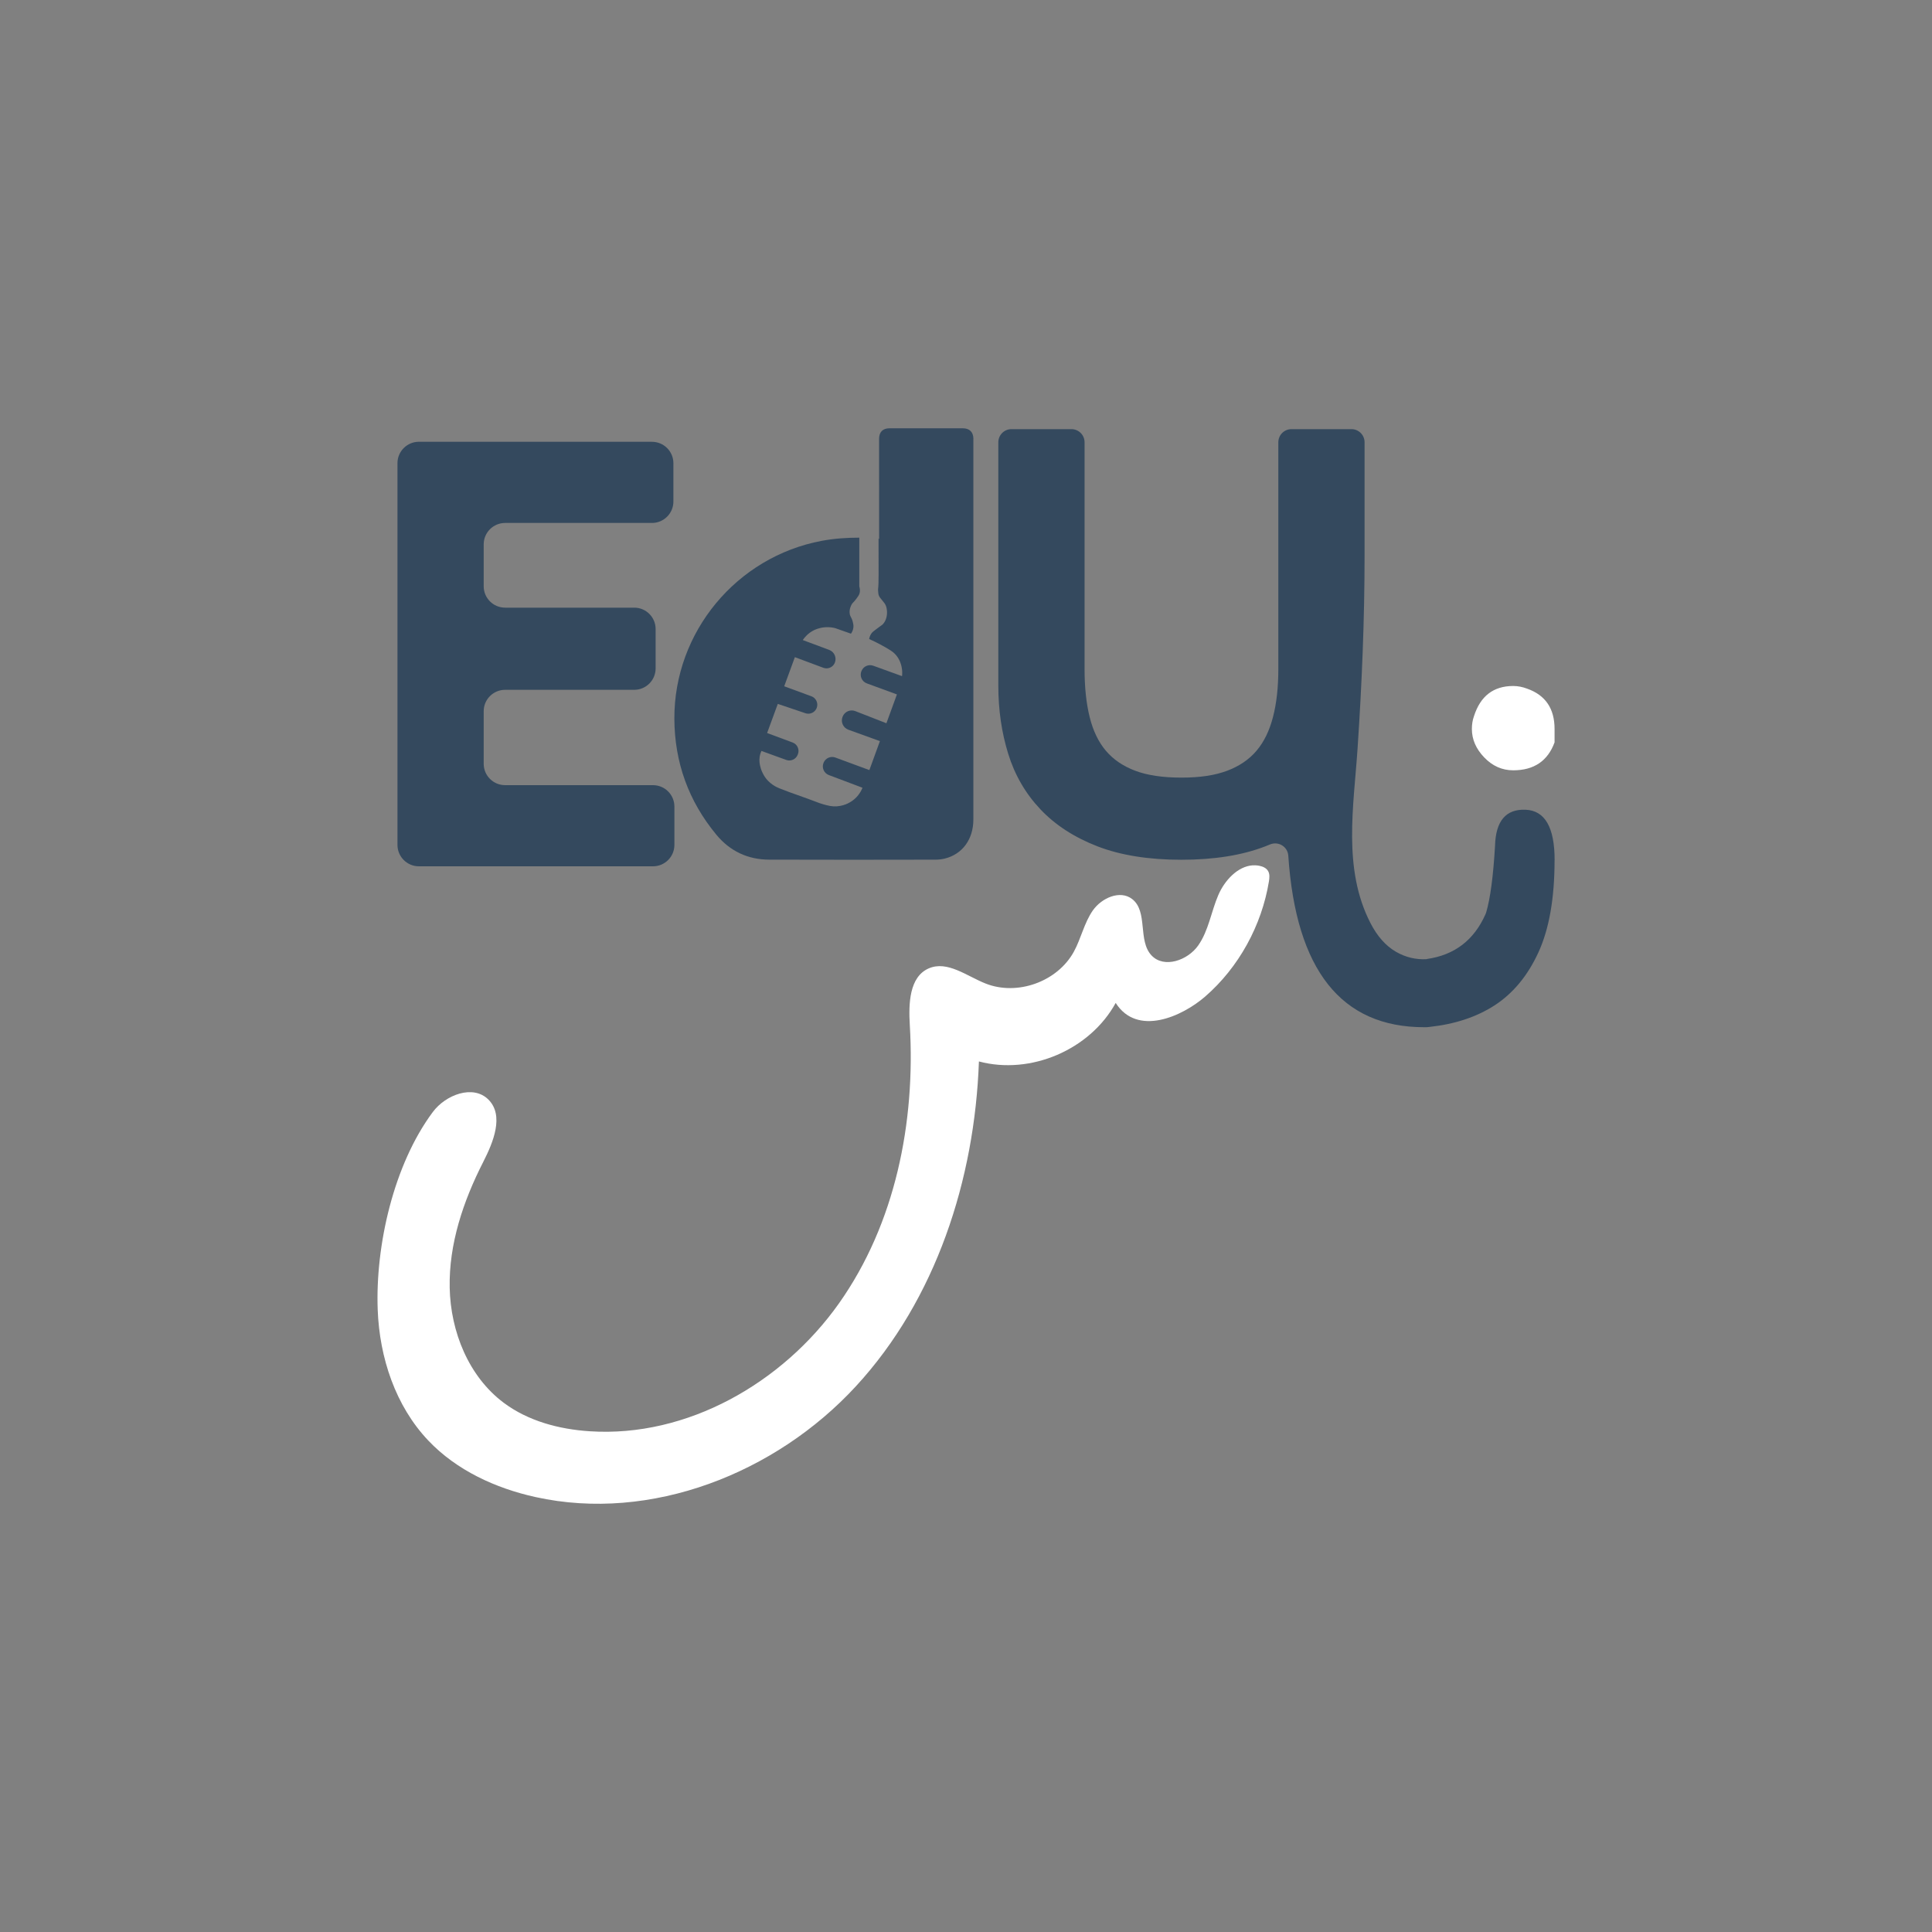
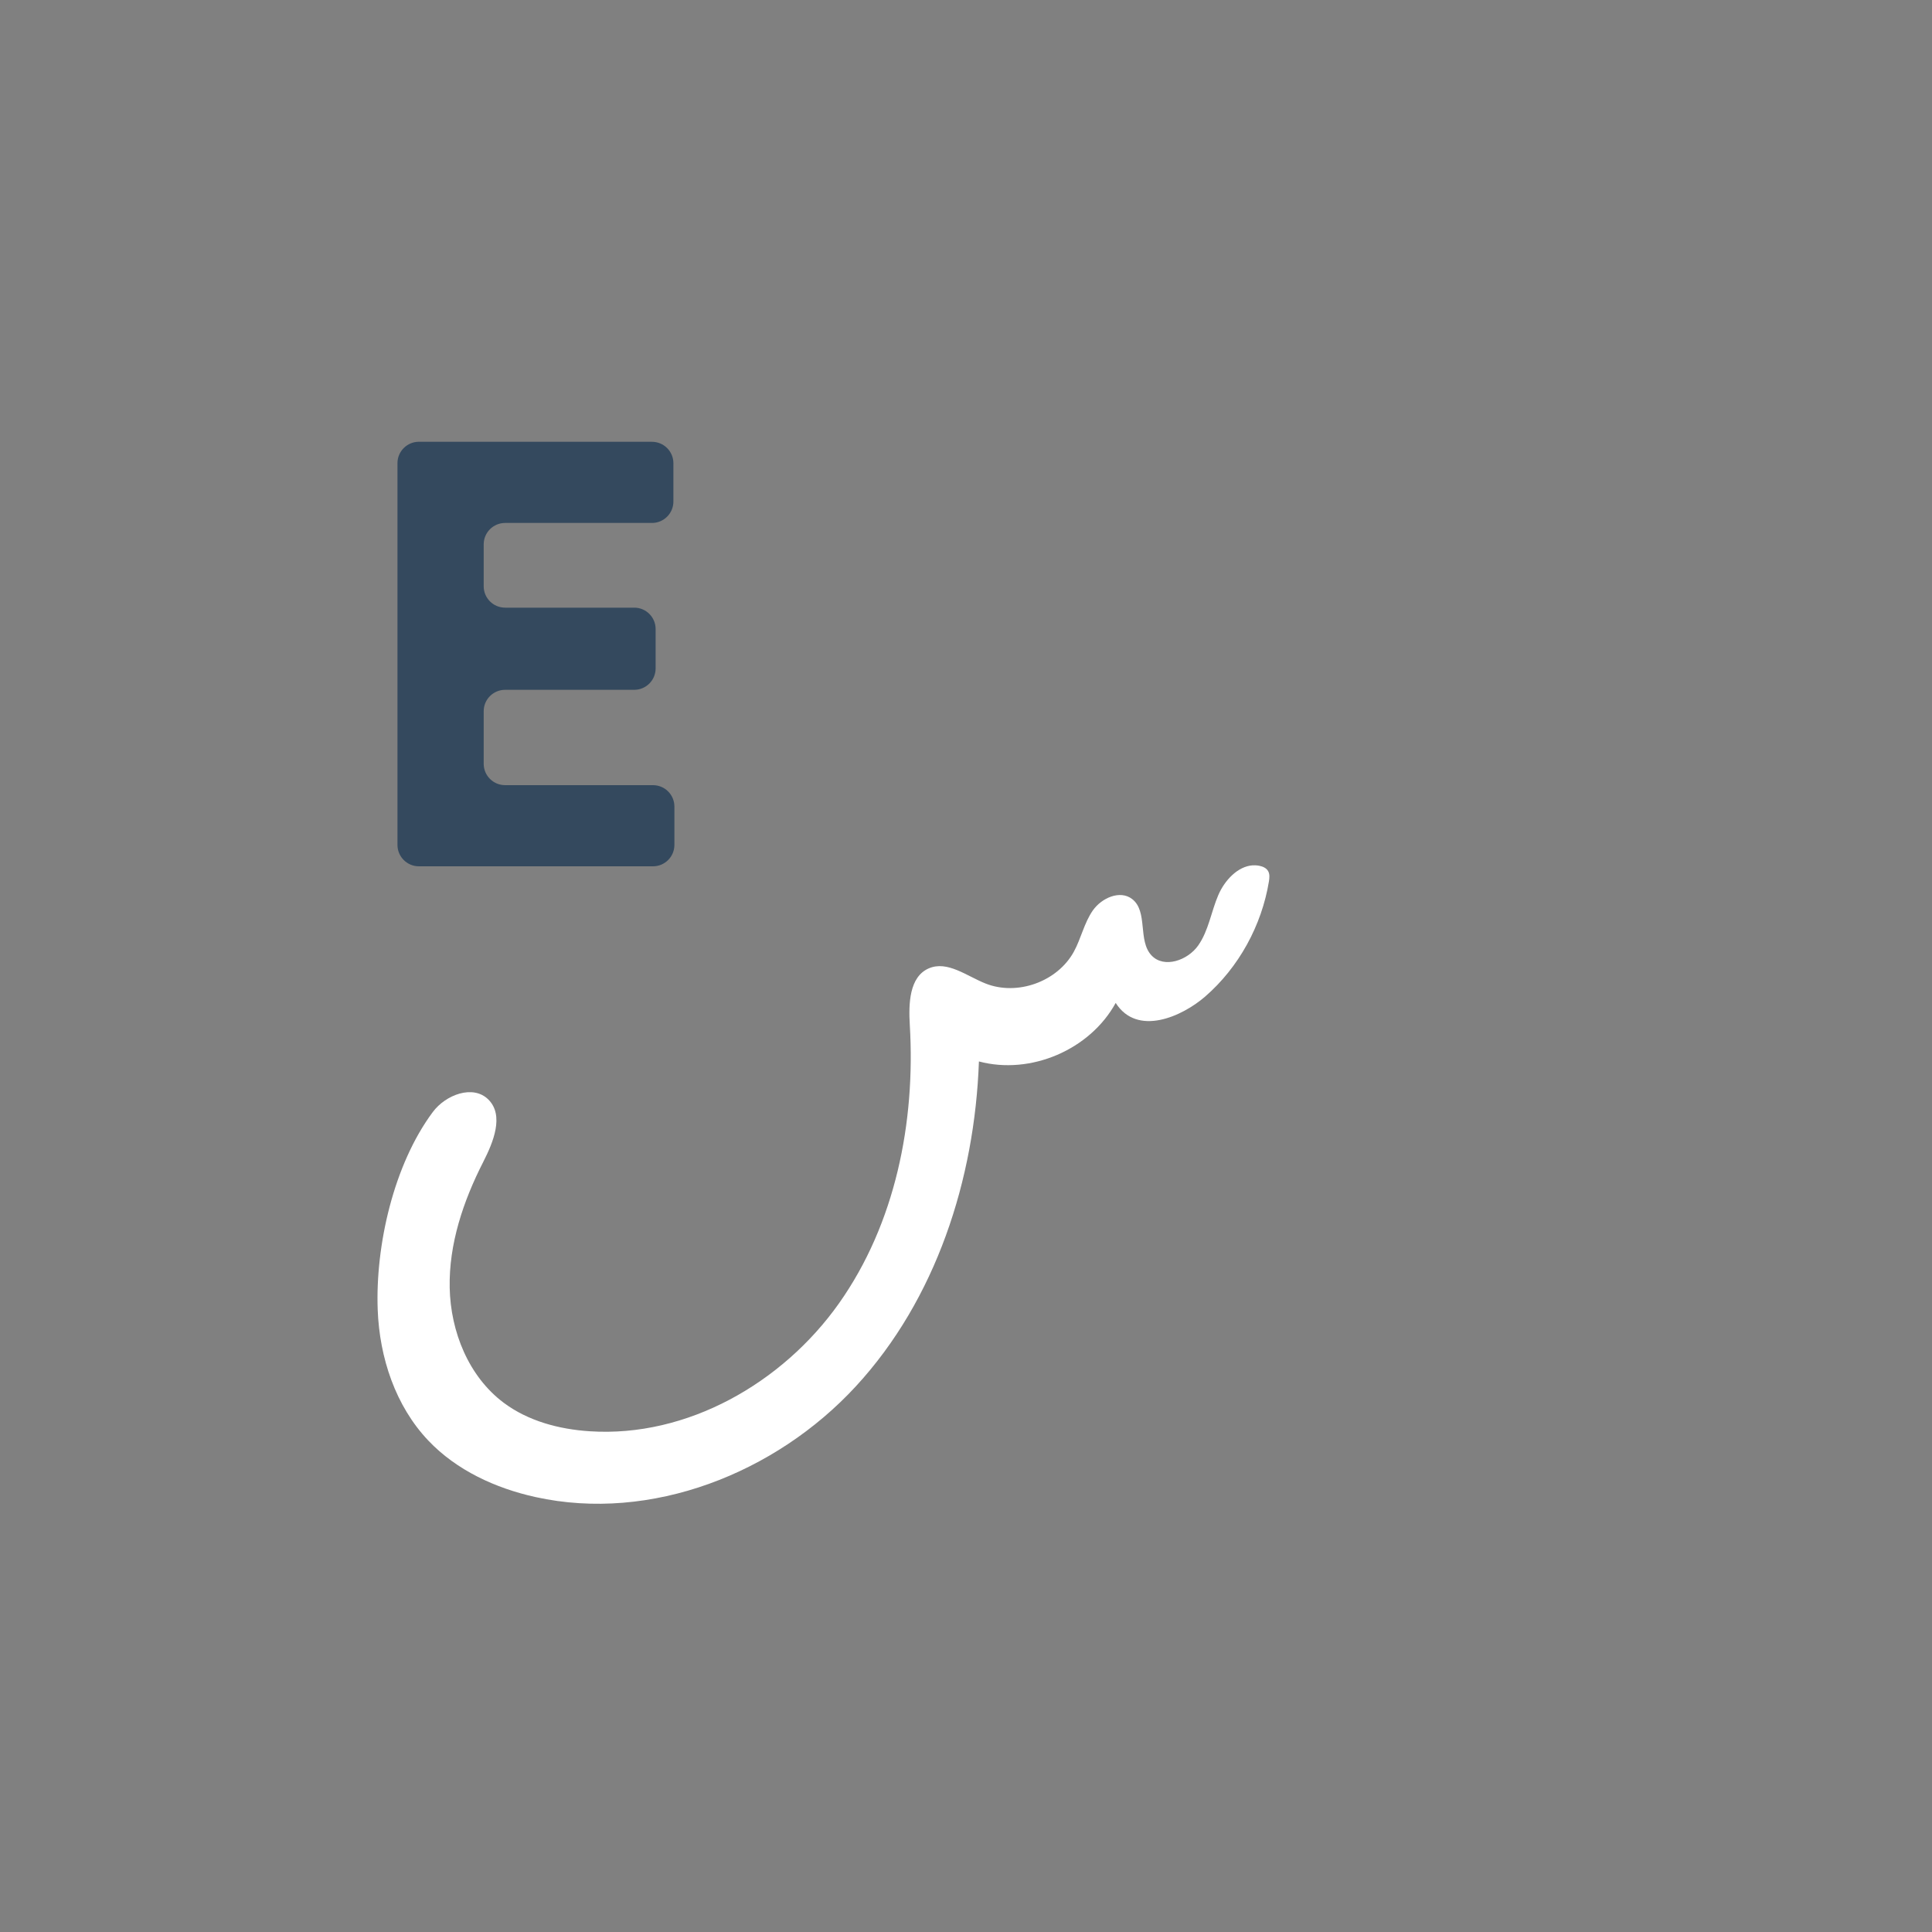
<svg xmlns="http://www.w3.org/2000/svg" width="100" height="100" viewBox="0 0 100 100" fill="none">
  <rect x="0" y="0" width="100" height="100" fill="#808080" stroke="none" />
  <path d="M64.839 44.789C64.061 44.842 63.389 45.568 63.063 46.32C62.689 47.185 62.56 48.166 62.019 48.937C61.478 49.708 60.255 50.139 59.606 49.456C58.877 48.688 59.436 47.178 58.597 46.532C57.972 46.052 57.02 46.477 56.566 47.123C56.114 47.769 55.958 48.577 55.578 49.268C54.725 50.814 52.656 51.558 51.015 50.908C50.039 50.522 49.036 49.706 48.073 50.123C47.062 50.561 47.025 51.953 47.091 53.053C47.391 58.095 46.342 63.337 43.426 67.461C40.509 71.585 35.562 74.414 30.522 74.082C28.941 73.979 27.34 73.556 26.071 72.606C24.255 71.246 23.322 68.924 23.276 66.656C23.229 64.388 23.979 62.168 25.01 60.146C25.538 59.111 26.102 57.734 25.279 56.913C24.489 56.123 23.067 56.663 22.401 57.559C20.375 60.282 19.426 64.465 19.55 67.794C19.642 70.266 20.467 72.77 22.17 74.564C23.631 76.103 25.647 77.031 27.719 77.488C33.697 78.806 40.15 76.257 44.299 71.756C48.448 67.254 50.45 61.057 50.669 54.94C53.342 55.654 56.419 54.337 57.748 51.911C58.864 53.663 61.183 52.62 62.383 51.578C64.123 50.066 65.304 47.9 65.678 45.631C65.708 45.445 65.73 45.243 65.634 45.081C65.543 44.93 65.367 44.85 65.193 44.815C65.074 44.791 64.955 44.783 64.841 44.792L64.839 44.789Z" fill="white" />
-   <path d="M79.046 35.646C78.805 35.554 78.564 35.507 78.323 35.507C77.304 35.507 76.628 36.025 76.295 37.063C76.22 37.268 76.184 37.49 76.184 37.731C76.184 38.269 76.396 38.759 76.823 39.204C77.249 39.648 77.748 39.871 78.323 39.871C79.398 39.871 80.111 39.388 80.464 38.425V37.731C80.464 36.674 79.991 35.98 79.046 35.646Z" fill="white" />
-   <path d="M80.464 44.523C80.464 46.488 80.186 48.078 79.63 49.291C79.074 50.504 78.314 51.421 77.351 52.043C76.427 52.638 75.314 53.008 74.015 53.15C73.971 53.157 73.927 53.161 73.881 53.165C73.86 53.167 73.839 53.168 73.817 53.168H73.71C69.422 53.168 67.079 50.209 66.682 44.292C66.651 43.821 66.169 43.528 65.734 43.709C65.655 43.743 65.576 43.774 65.494 43.806C64.294 44.269 62.846 44.501 61.149 44.501C59.452 44.501 58.002 44.269 56.804 43.806C55.605 43.342 54.62 42.703 53.851 41.889C53.081 41.075 52.525 40.117 52.184 39.014C51.843 37.911 51.673 36.739 51.673 35.496V22.892C51.673 22.517 51.977 22.212 52.352 22.212H55.457C55.832 22.212 56.137 22.517 56.137 22.892V34.631C56.137 35.576 56.224 36.403 56.4 37.112C56.575 37.821 56.854 38.403 57.239 38.858C57.625 39.313 58.132 39.659 58.763 39.895C59.392 40.132 60.189 40.249 61.152 40.249C62.114 40.249 62.885 40.132 63.514 39.895C64.145 39.658 64.653 39.313 65.038 38.858C65.423 38.404 65.707 37.821 65.89 37.112C66.075 36.403 66.166 35.576 66.166 34.631V22.892C66.166 22.517 66.471 22.212 66.846 22.212H69.951C70.326 22.212 70.63 22.517 70.63 22.892V28.763C70.63 32.09 70.49 35.415 70.268 38.733C70.068 41.735 69.49 44.972 70.934 47.776C71.285 48.461 71.727 48.958 72.253 49.263C72.75 49.549 73.282 49.679 73.853 49.646V49.638C75.281 49.437 76.294 48.664 76.889 47.319C76.903 47.291 76.914 47.261 76.923 47.231C77.138 46.506 77.291 45.353 77.383 43.773C77.419 42.495 77.943 41.874 78.953 41.911C79.964 41.948 80.467 42.819 80.467 44.523H80.464Z" fill="#34495E" />
  <path d="M21.682 22.868H33.746C34.358 22.868 34.855 23.364 34.855 23.976V25.959C34.855 26.571 34.358 27.068 33.746 27.068H26.145C25.532 27.068 25.036 27.564 25.036 28.176V30.344C25.036 30.956 25.532 31.452 26.145 31.452H32.827C33.439 31.452 33.935 31.948 33.935 32.56V34.596C33.935 35.208 33.439 35.705 32.827 35.705H26.145C25.532 35.705 25.036 36.201 25.036 36.813V39.532C25.036 40.144 25.532 40.64 26.145 40.64H33.799C34.411 40.64 34.907 41.136 34.907 41.748V43.731C34.907 44.344 34.411 44.84 33.799 44.84H21.682C21.07 44.84 20.573 44.344 20.573 43.731V23.974C20.573 23.362 21.07 22.866 21.682 22.866V22.868Z" fill="#34495E" />
-   <path d="M50.383 22.7C50.374 22.357 50.18 22.168 49.833 22.168C48.57 22.167 47.308 22.166 46.045 22.168C45.69 22.169 45.501 22.361 45.501 22.72C45.501 24.443 45.501 26.166 45.503 27.889C45.492 27.887 45.483 27.885 45.474 27.883C45.483 29.619 45.475 30.282 45.46 30.384C45.441 30.516 45.448 30.575 45.46 30.694C45.465 30.743 45.473 30.79 45.496 30.843C45.524 30.907 45.558 30.946 45.599 30.994C45.599 30.994 45.615 31.013 45.77 31.208C45.903 31.376 45.909 31.598 45.912 31.68C45.914 31.74 45.918 32.087 45.686 32.321C45.666 32.341 45.684 32.321 45.401 32.531C45.21 32.671 45.152 32.718 45.098 32.796C45.027 32.9 45.001 33.004 44.989 33.072C44.989 33.074 44.99 33.076 44.992 33.077C45.416 33.269 45.748 33.454 45.983 33.596C46.147 33.695 46.263 33.773 46.378 33.908C46.59 34.159 46.65 34.432 46.669 34.529C46.708 34.72 46.702 34.883 46.69 34.992C46.69 34.995 46.686 34.996 46.683 34.995C46.189 34.817 45.695 34.637 45.201 34.458C44.958 34.37 44.69 34.489 44.592 34.727L44.588 34.736C44.483 34.989 44.61 35.278 44.867 35.372L46.42 35.942C46.42 35.942 46.424 35.945 46.423 35.947L45.882 37.431C45.882 37.431 45.879 37.435 45.876 37.434C45.342 37.225 44.806 37.016 44.271 36.807C44.013 36.706 43.722 36.831 43.617 37.087C43.615 37.09 43.614 37.093 43.613 37.096C43.503 37.364 43.638 37.669 43.909 37.769C44.453 37.965 44.996 38.162 45.54 38.359C45.541 38.359 45.543 38.363 45.542 38.365C45.362 38.862 45.181 39.358 45 39.856C45 39.858 44.996 39.859 44.994 39.858C44.409 39.643 43.823 39.426 43.238 39.21C42.996 39.121 42.728 39.239 42.629 39.476C42.629 39.479 42.628 39.481 42.626 39.485C42.523 39.735 42.646 40.02 42.899 40.116C43.478 40.334 44.058 40.554 44.638 40.772C44.641 40.773 44.642 40.776 44.641 40.778C44.598 40.885 44.522 41.042 44.386 41.201C44.327 41.27 44.157 41.456 43.873 41.59C43.76 41.643 43.563 41.719 43.309 41.736C43.058 41.752 42.871 41.702 42.61 41.63C42.452 41.586 42.373 41.553 42.117 41.456C42.117 41.456 41.742 41.315 41.264 41.146C41.074 41.08 40.738 40.963 40.344 40.804C40.267 40.772 40.142 40.721 39.998 40.621C39.816 40.495 39.703 40.362 39.656 40.303C39.63 40.27 39.556 40.173 39.485 40.033C39.387 39.841 39.352 39.679 39.342 39.631C39.321 39.529 39.291 39.377 39.319 39.182C39.338 39.049 39.378 38.944 39.41 38.871C39.411 38.87 39.414 38.868 39.416 38.87C39.842 39.024 40.269 39.179 40.696 39.334C40.929 39.419 41.189 39.305 41.284 39.075L41.296 39.046C41.396 38.804 41.275 38.525 41.029 38.433L39.71 37.943C39.71 37.943 39.706 37.939 39.707 37.937C39.891 37.437 40.074 36.937 40.257 36.438C40.258 36.435 40.261 36.434 40.263 36.435C40.739 36.595 41.215 36.757 41.691 36.917C41.74 36.933 41.79 36.941 41.839 36.941C42.028 36.941 42.203 36.825 42.274 36.639C42.365 36.397 42.24 36.129 41.999 36.04C41.53 35.868 41.062 35.695 40.594 35.523C40.592 35.523 40.59 35.52 40.592 35.518L41.141 34.019C41.141 34.019 41.144 34.015 41.146 34.016C41.637 34.199 42.127 34.382 42.617 34.565C42.671 34.585 42.726 34.594 42.779 34.594C42.962 34.594 43.134 34.486 43.208 34.309C43.319 34.044 43.188 33.739 42.917 33.638C42.464 33.468 42.011 33.3 41.557 33.131C41.554 33.13 41.553 33.126 41.554 33.124C41.64 32.999 41.819 32.775 42.127 32.621C42.184 32.593 42.412 32.483 42.732 32.465C42.945 32.453 43.121 32.484 43.238 32.515C43.506 32.609 43.774 32.704 44.042 32.798C44.044 32.798 44.046 32.798 44.048 32.796C44.092 32.735 44.155 32.627 44.171 32.481C44.183 32.374 44.165 32.292 44.143 32.201C44.083 31.948 44.011 31.941 43.983 31.775C43.941 31.527 44.066 31.313 44.083 31.283C44.148 31.175 44.183 31.184 44.333 30.98C44.416 30.866 44.459 30.806 44.485 30.725C44.532 30.575 44.503 30.436 44.477 30.354V30.353V27.829C43.824 27.829 43.175 27.873 42.53 27.994C38.119 28.823 34.887 32.72 34.905 37.204C34.916 39.462 35.641 41.469 37.082 43.209C37.786 44.057 38.709 44.492 39.808 44.495C42.678 44.507 45.548 44.5 48.416 44.496C48.578 44.496 48.743 44.479 48.901 44.44C49.817 44.213 50.381 43.438 50.381 42.42C50.381 35.981 50.381 29.541 50.381 23.102C50.381 22.968 50.384 22.836 50.381 22.703L50.383 22.7Z" fill="#34495E" />
</svg>